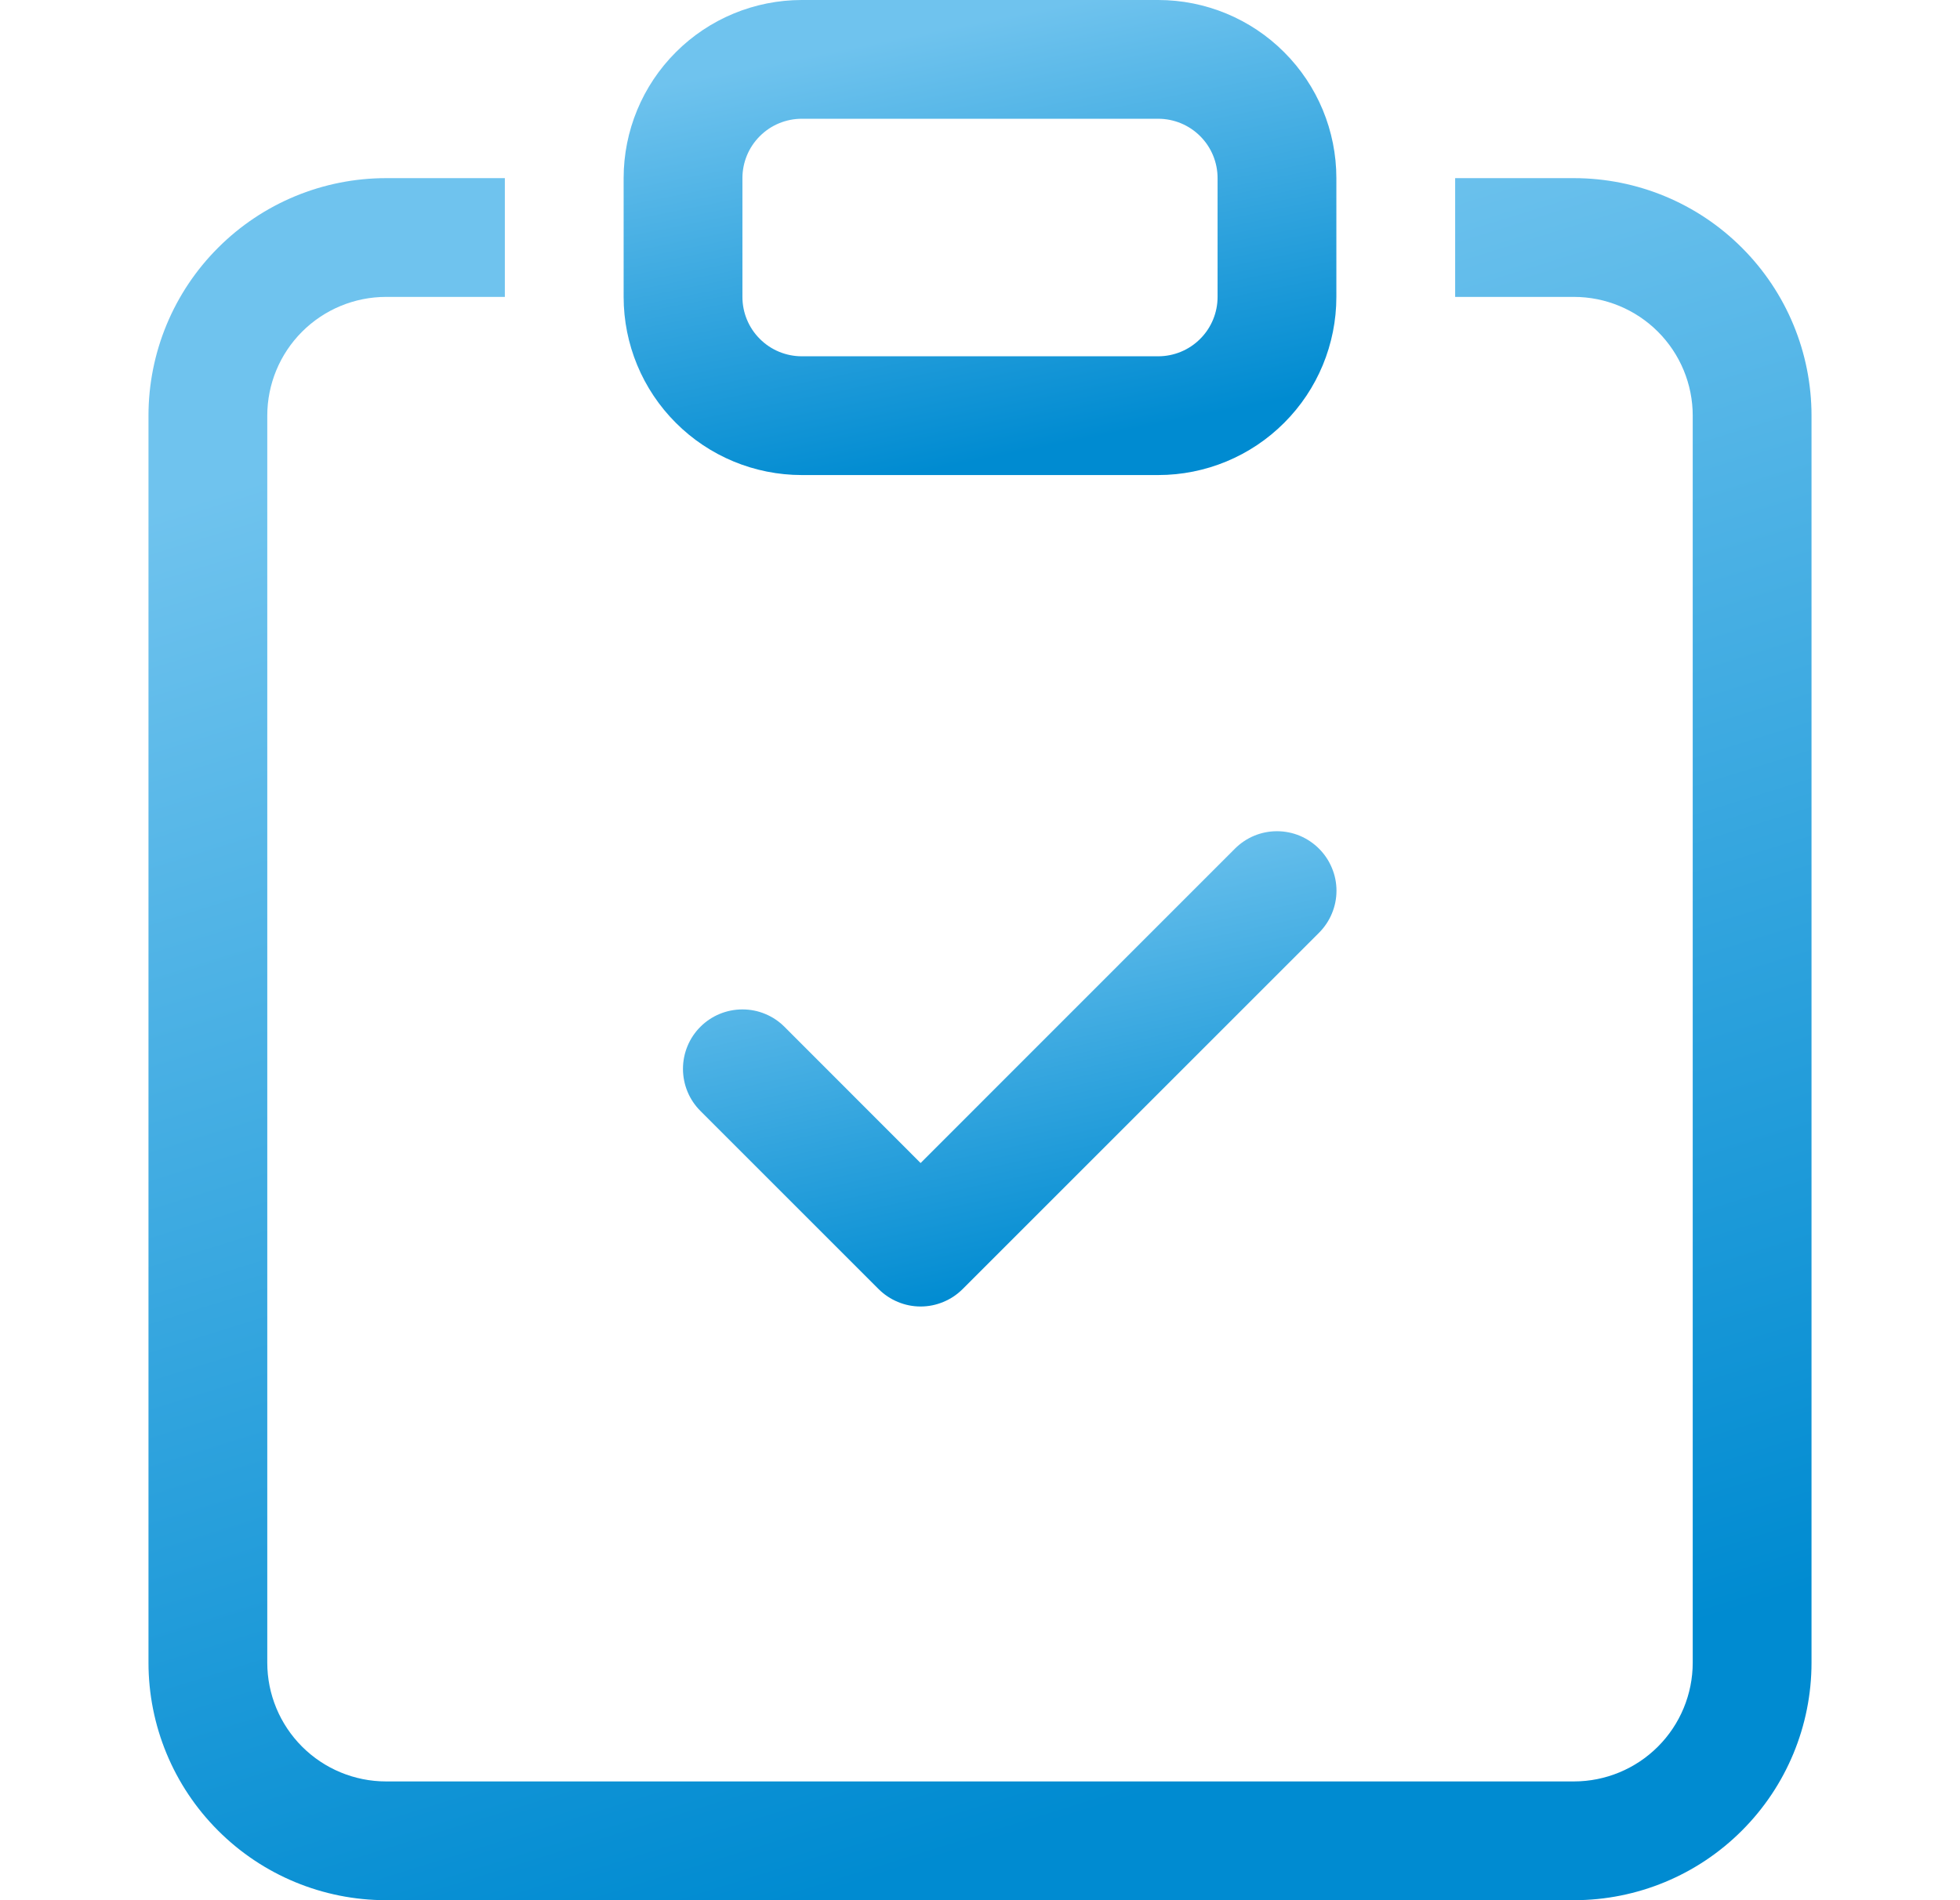
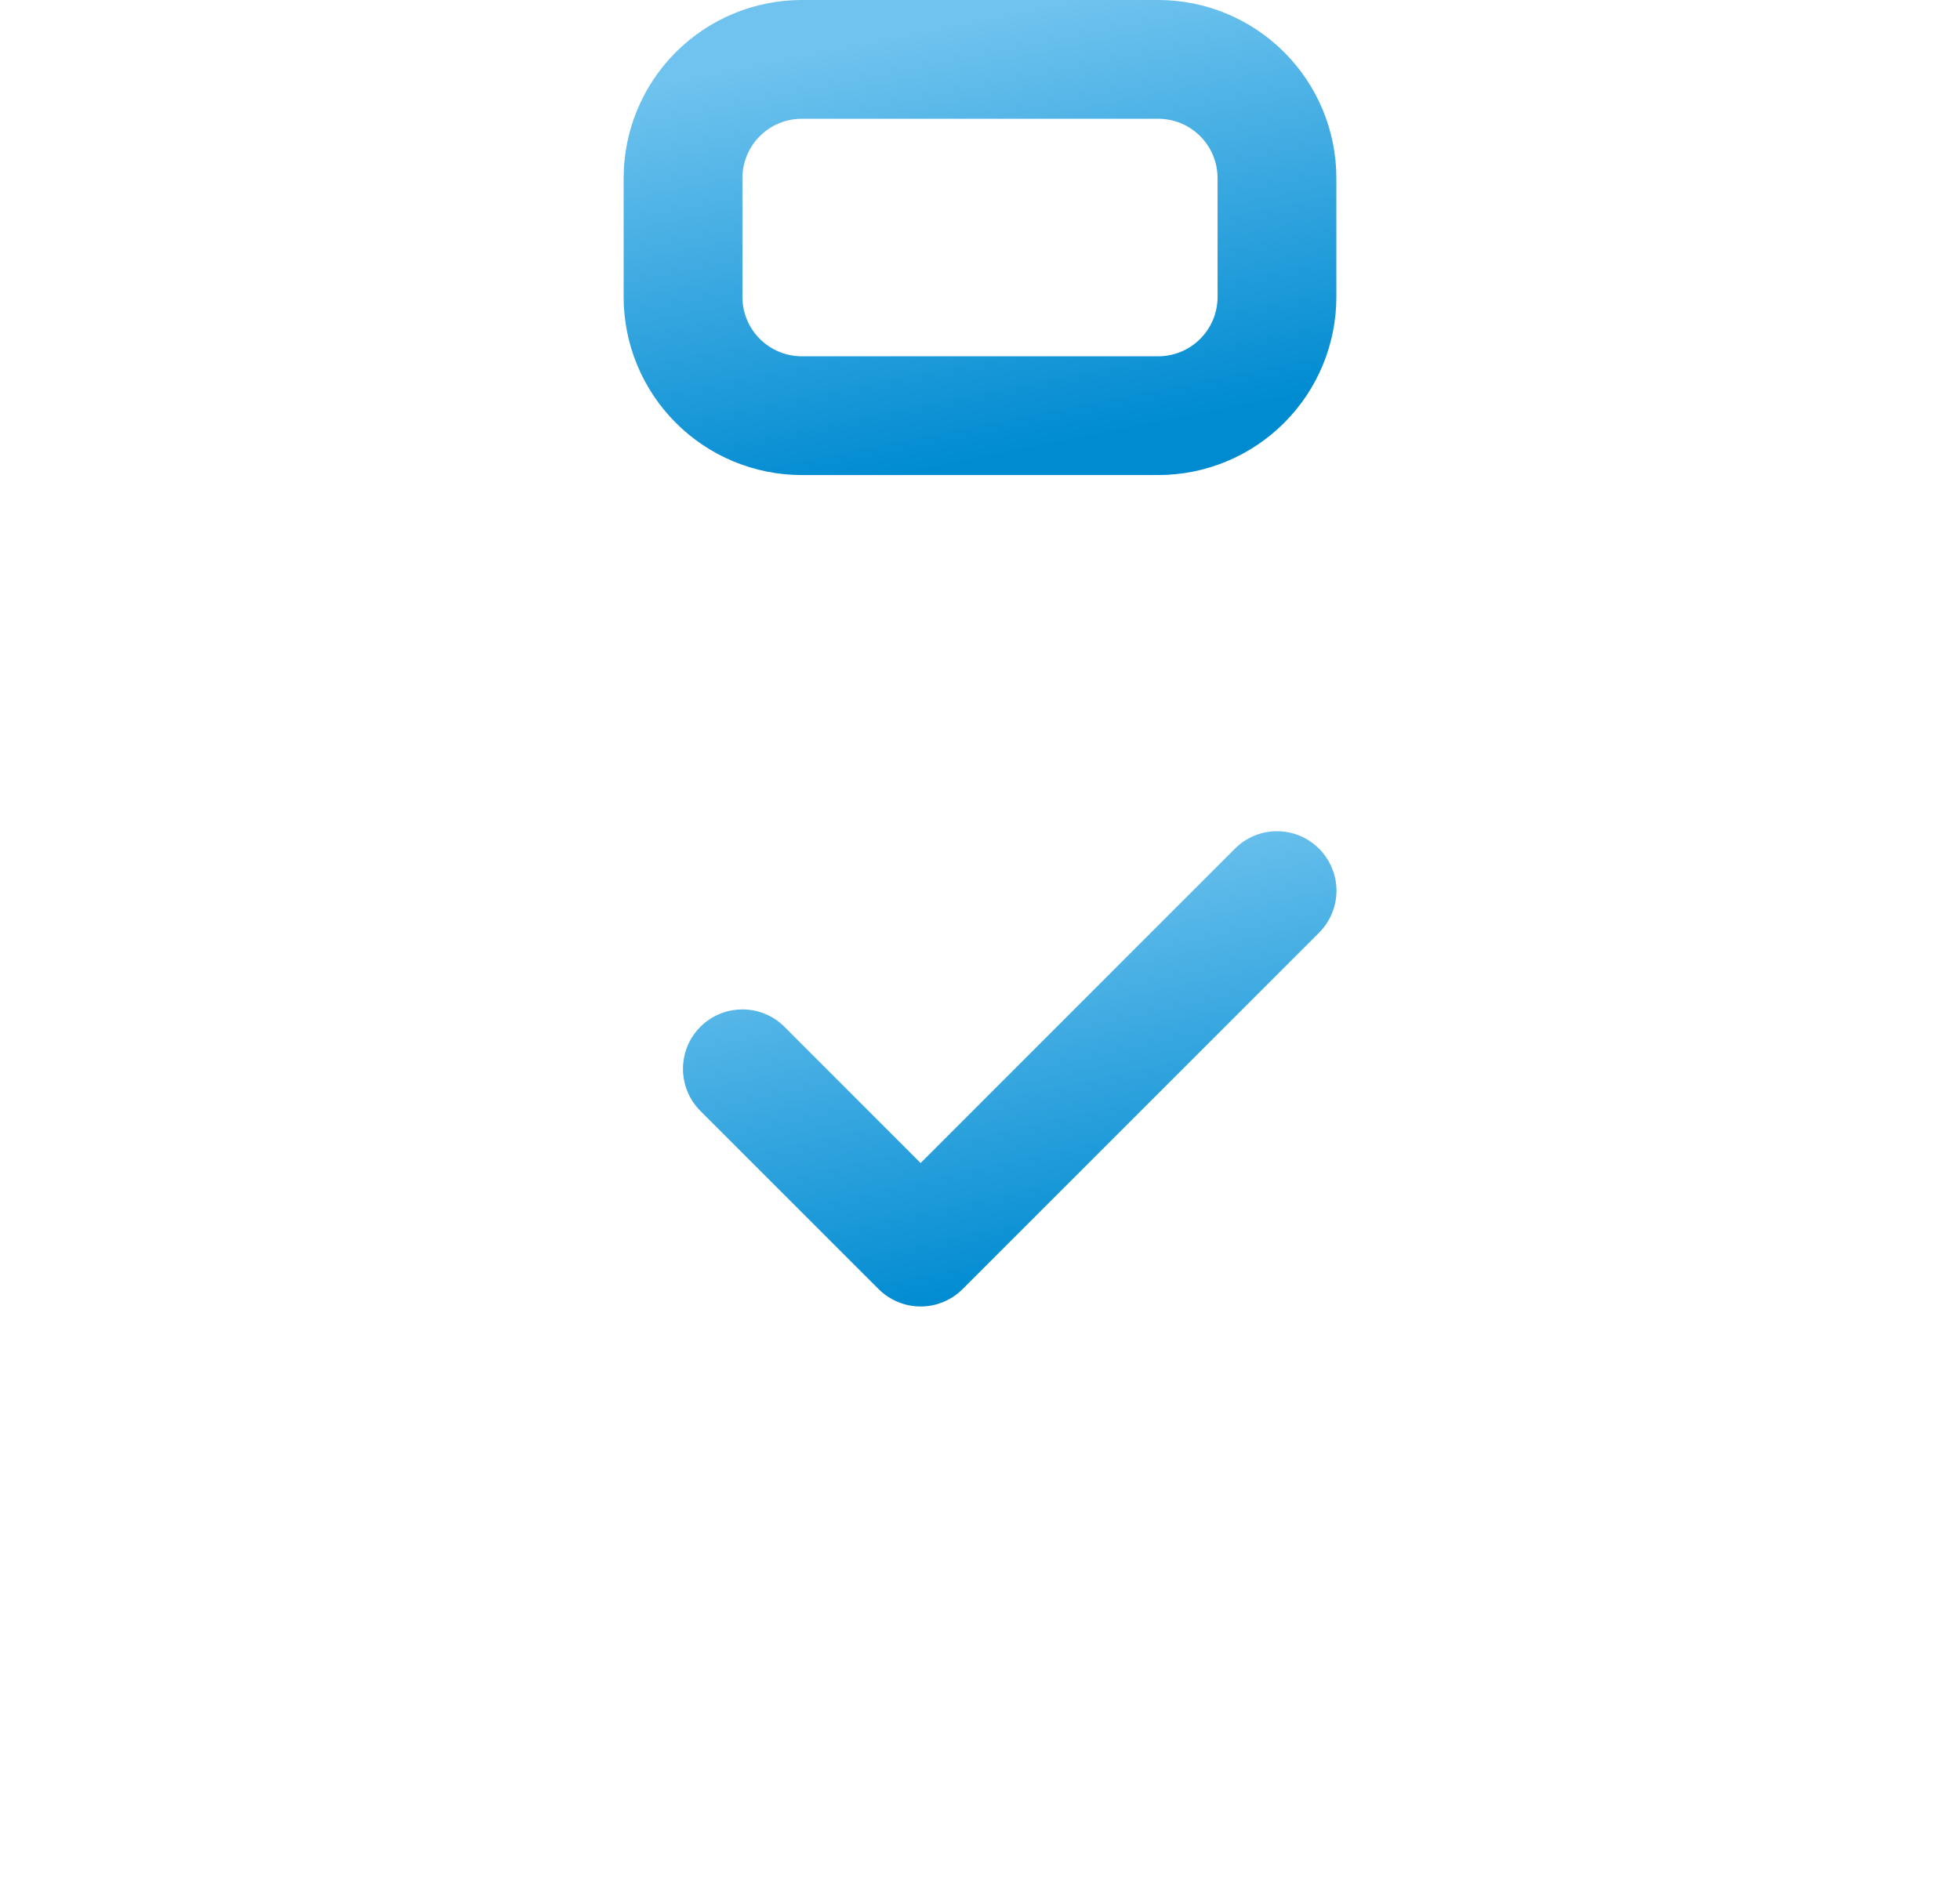
<svg xmlns="http://www.w3.org/2000/svg" width="33" height="32" viewBox="0 0 33 32" fill="none">
-   <path fill-rule="evenodd" clip-rule="evenodd" d="M22.208 14.292C22.301 14.385 22.375 14.495 22.425 14.617C22.476 14.738 22.502 14.868 22.502 15C22.502 15.131 22.476 15.262 22.425 15.383C22.375 15.505 22.301 15.615 22.208 15.708L16.208 21.708C16.115 21.801 16.005 21.875 15.883 21.925C15.762 21.976 15.632 22.002 15.5 22.002C15.368 22.002 15.238 21.976 15.117 21.925C14.995 21.875 14.885 21.801 14.792 21.708L11.792 18.708C11.699 18.615 11.625 18.505 11.575 18.383C11.525 18.262 11.499 18.131 11.499 18C11.499 17.868 11.525 17.738 11.575 17.617C11.625 17.495 11.699 17.385 11.792 17.292C11.98 17.104 12.234 16.999 12.5 16.999C12.632 16.999 12.762 17.024 12.883 17.075C13.005 17.125 13.115 17.199 13.208 17.292L15.5 19.586L20.792 14.292C20.885 14.199 20.995 14.125 21.117 14.074C21.238 14.024 21.368 13.998 21.5 13.998C21.631 13.998 21.762 14.024 21.883 14.074C22.005 14.125 22.115 14.199 22.208 14.292Z" fill="url(#paint0_linear_146_45)" />
-   <path d="M8.5 3H6.5C5.439 3 4.422 3.421 3.672 4.172C2.921 4.922 2.5 5.939 2.5 7V28C2.5 29.061 2.921 30.078 3.672 30.828C4.422 31.579 5.439 32 6.5 32H26.5C27.561 32 28.578 31.579 29.328 30.828C30.079 30.078 30.5 29.061 30.5 28V7C30.5 5.939 30.079 4.922 29.328 4.172C28.578 3.421 27.561 3 26.5 3H24.5V5H26.5C27.03 5 27.539 5.211 27.914 5.586C28.289 5.961 28.5 6.47 28.5 7V28C28.5 28.53 28.289 29.039 27.914 29.414C27.539 29.789 27.03 30 26.5 30H6.5C5.97 30 5.461 29.789 5.086 29.414C4.711 29.039 4.5 28.53 4.5 28V7C4.5 6.47 4.711 5.961 5.086 5.586C5.461 5.211 5.97 5 6.5 5H8.5V3Z" fill="url(#paint1_linear_146_45)" />
+   <path fill-rule="evenodd" clip-rule="evenodd" d="M22.208 14.292C22.301 14.385 22.375 14.495 22.425 14.617C22.476 14.738 22.502 14.868 22.502 15C22.502 15.131 22.476 15.262 22.425 15.383C22.375 15.505 22.301 15.615 22.208 15.708L16.208 21.708C16.115 21.801 16.005 21.875 15.883 21.925C15.762 21.976 15.632 22.002 15.5 22.002C15.368 22.002 15.238 21.976 15.117 21.925C14.995 21.875 14.885 21.801 14.792 21.708L11.792 18.708C11.699 18.615 11.625 18.505 11.575 18.383C11.525 18.262 11.499 18.131 11.499 18C11.499 17.868 11.525 17.738 11.575 17.617C11.625 17.495 11.699 17.385 11.792 17.292C11.98 17.104 12.234 16.999 12.5 16.999C12.632 16.999 12.762 17.024 12.883 17.075C13.005 17.125 13.115 17.199 13.208 17.292L15.5 19.586L20.792 14.292C20.885 14.199 20.995 14.125 21.117 14.074C21.238 14.024 21.368 13.998 21.5 13.998C21.631 13.998 21.762 14.024 21.883 14.074C22.005 14.125 22.115 14.199 22.208 14.292" fill="url(#paint0_linear_146_45)" />
  <path d="M19.5 2C19.765 2 20.02 2.105 20.207 2.293C20.395 2.48 20.5 2.735 20.5 3V5C20.5 5.265 20.395 5.52 20.207 5.707C20.02 5.895 19.765 6 19.5 6H13.5C13.235 6 12.98 5.895 12.793 5.707C12.605 5.52 12.5 5.265 12.5 5V3C12.5 2.735 12.605 2.48 12.793 2.293C12.98 2.105 13.235 2 13.5 2H19.5ZM13.5 0C12.704 0 11.941 0.316 11.379 0.879C10.816 1.441 10.5 2.204 10.5 3V5C10.5 5.796 10.816 6.559 11.379 7.121C11.941 7.684 12.704 8 13.5 8H19.5C20.296 8 21.059 7.684 21.621 7.121C22.184 6.559 22.5 5.796 22.5 5V3C22.5 2.204 22.184 1.441 21.621 0.879C21.059 0.316 20.296 0 19.5 0L13.5 0Z" fill="url(#paint2_linear_146_45)" />
  <defs>
    <linearGradient id="paint0_linear_146_45" x1="17" y1="21.763" x2="15.454" y2="14.688" gradientUnits="userSpaceOnUse">
      <stop stop-color="#008BD1" />
      <stop offset="1" stop-color="#6FC3EE" />
    </linearGradient>
    <linearGradient id="paint1_linear_146_45" x1="16.5" y1="31.134" x2="8.88" y2="6.649" gradientUnits="userSpaceOnUse">
      <stop stop-color="#008BD1" />
      <stop offset="1" stop-color="#6FC3EE" />
    </linearGradient>
    <linearGradient id="paint2_linear_146_45" x1="16.5" y1="7.761" x2="15.073" y2="0.638" gradientUnits="userSpaceOnUse">
      <stop stop-color="#008BD1" />
      <stop offset="1" stop-color="#6FC3EE" />
    </linearGradient>
  </defs>
</svg>